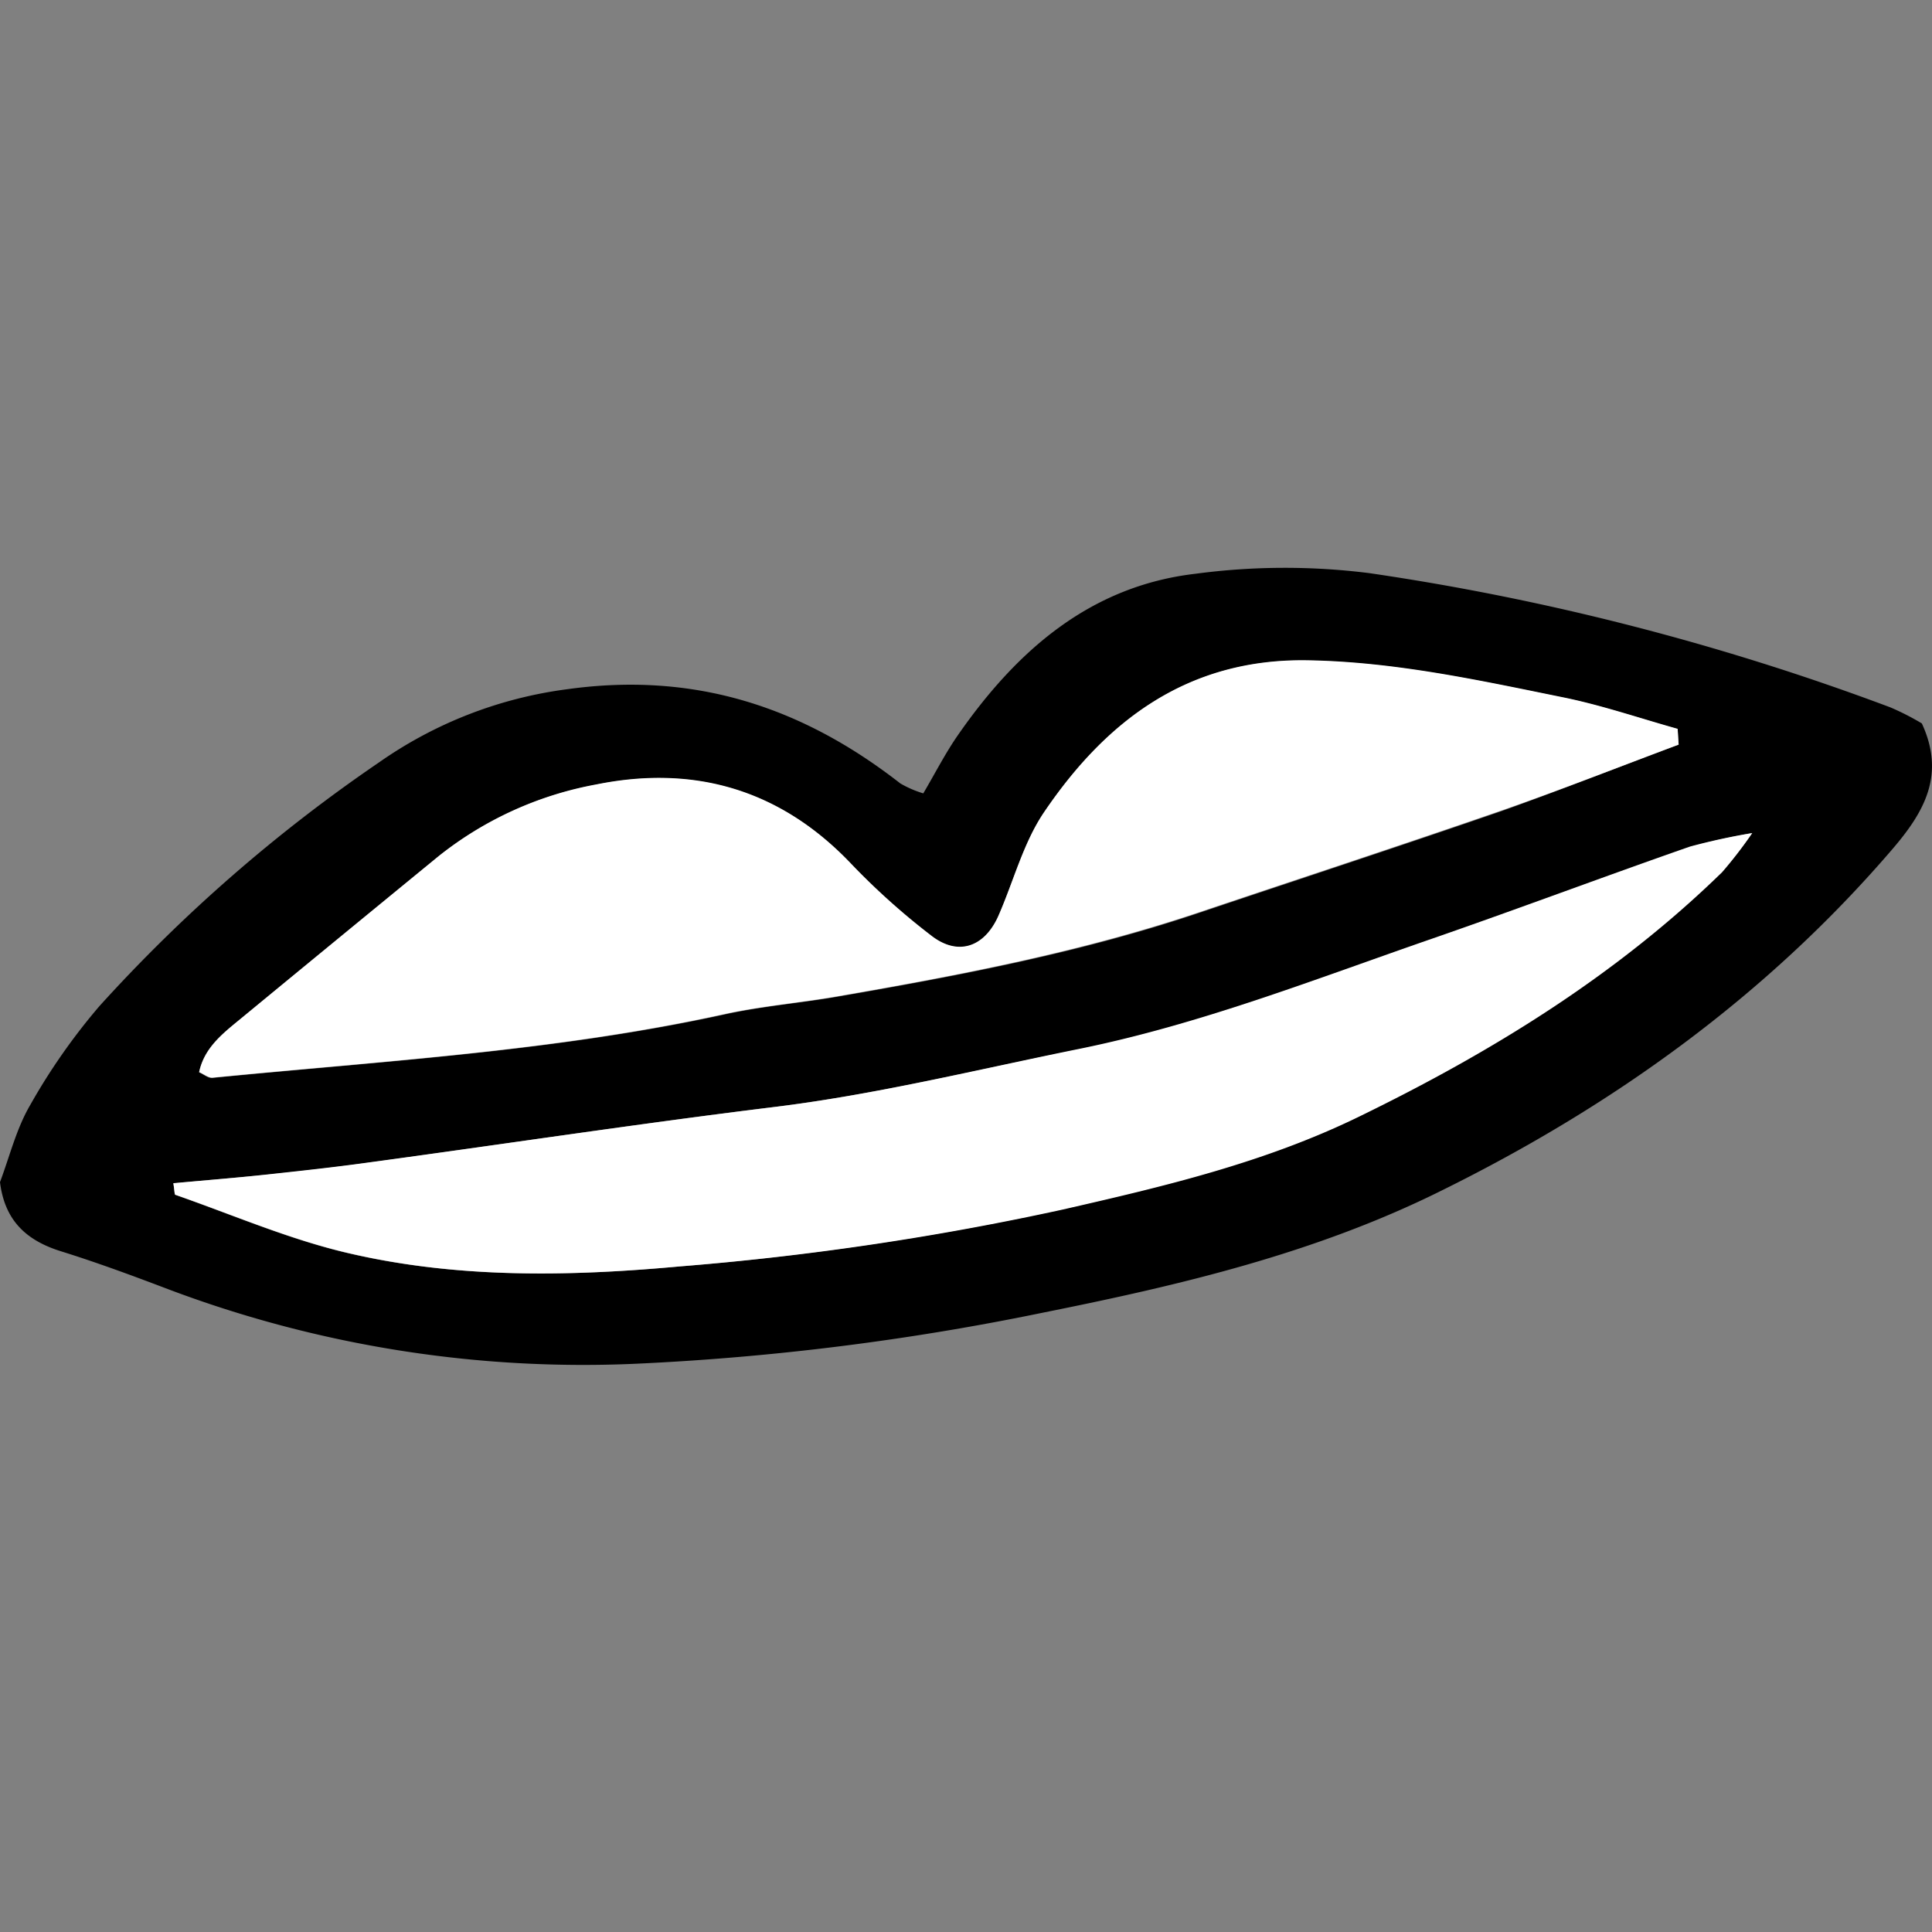
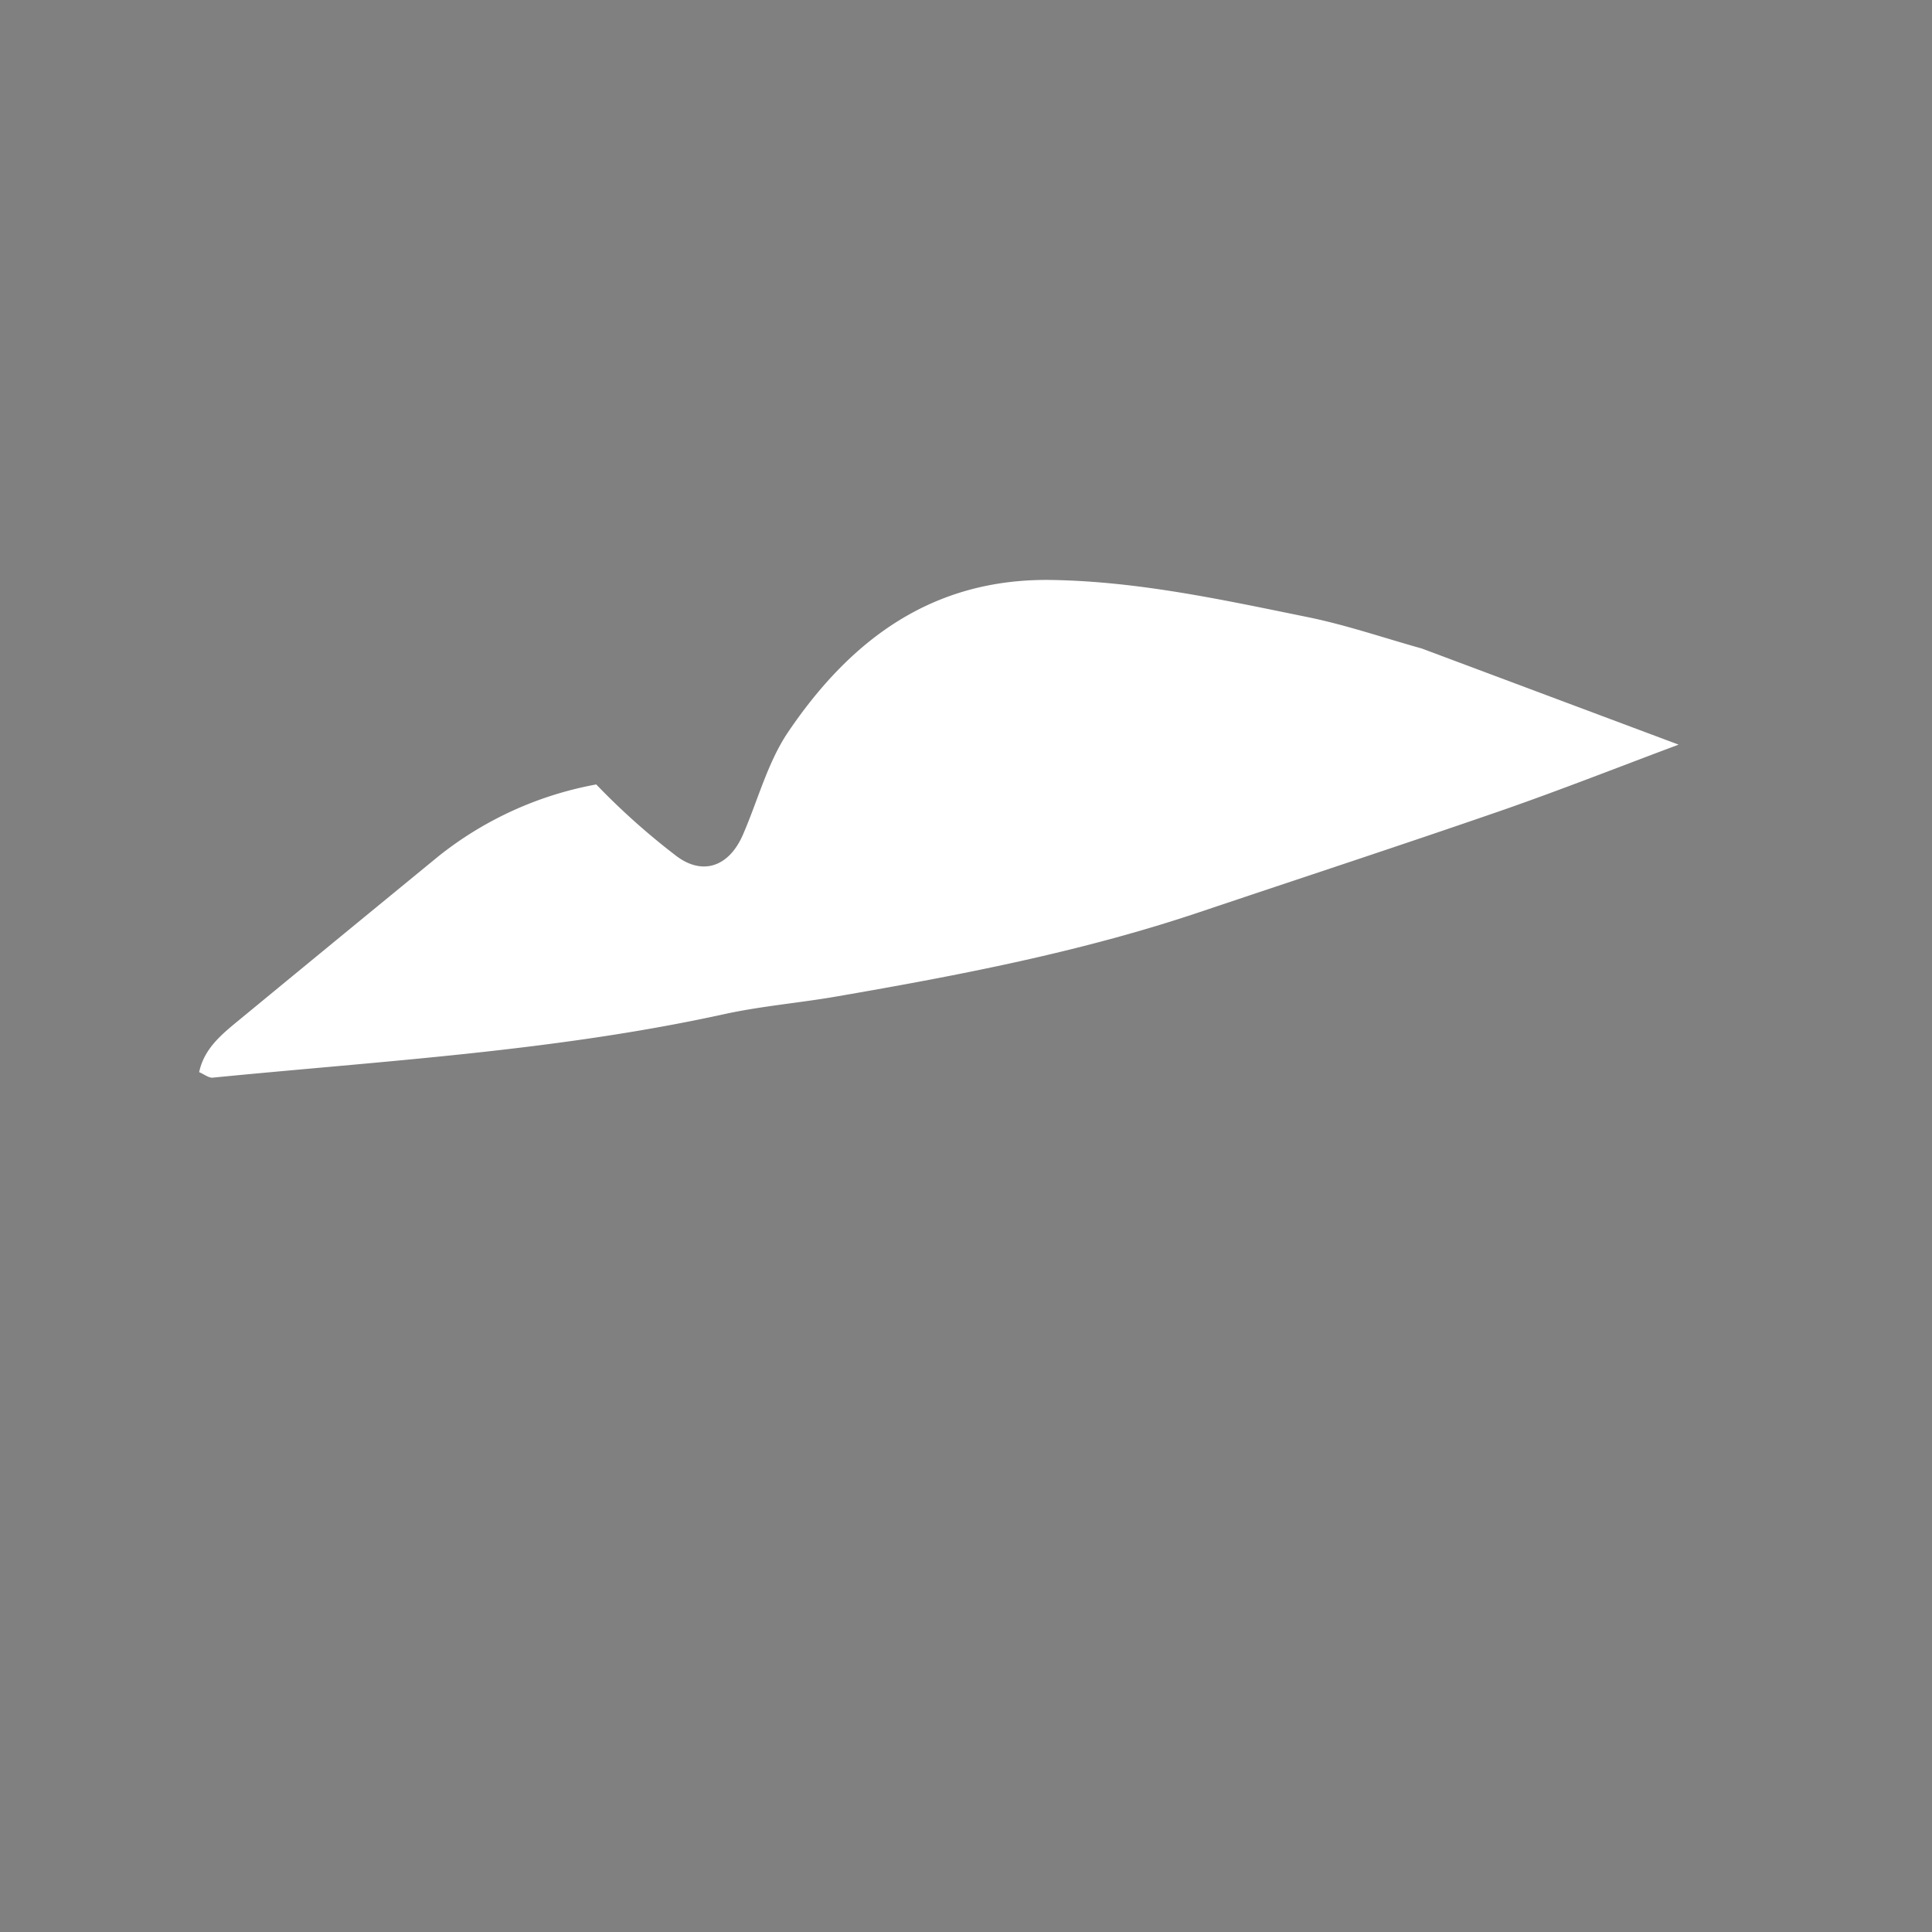
<svg xmlns="http://www.w3.org/2000/svg" width="800px" height="800px" viewBox="0 -64.2 218.46 218.46">
  <rect x="0" y="-64.2" width="218.46" height="218.46" fill="#808080" stroke="none" />
  <defs>
    <style>.cls-1{fill:#ffffff;}</style>
  </defs>
  <g id="Layer_2" data-name="Layer 2">
    <g id="Layer_1-2" data-name="Layer 1">
-       <path d="M104.4,25.51c1.33-2.25,2.49-4.54,3.94-6.62C114.94,9.4,123.25,2.07,135.16.68a76.42,76.42,0,0,1,19.7-.07,285.47,285.47,0,0,1,58.88,15.17,29.62,29.62,0,0,1,3.57,1.82c2.71,5.85.23,10.07-3.34,14.23-14.21,16.56-31.53,29-51,38.61-14.26,7.09-29.58,10.69-45,13.78A294.56,294.56,0,0,1,72,90a132.88,132.88,0,0,1-53-8.43c-4-1.52-8-3-12.13-4.29S.51,73.6,0,69.47c1.12-3,1.86-6.06,3.41-8.71a70.23,70.23,0,0,1,7.82-11.18A177.45,177.45,0,0,1,42.87,22a47.77,47.77,0,0,1,21.29-8.27c14.39-2,26.55,2,37.65,10.66A12.08,12.08,0,0,0,104.4,25.51ZM189.81,20l-.12-1.76c-4.33-1.21-8.6-2.68-13-3.57-9.53-1.94-19-4-28.87-4.18-13.46-.21-22.71,6.75-29.78,17.19-2.35,3.48-3.44,7.81-5.16,11.72-1.57,3.57-4.59,4.56-7.6,2.21a79.19,79.19,0,0,1-8.94-8c-8-8.47-17.76-11.34-28.93-9.08a40.21,40.21,0,0,0-17.8,8.09q-11.3,9.24-22.56,18.53c-2,1.61-4,3.22-4.54,5.91.55.24,1,.67,1.48.63,19.38-1.91,38.85-3,58-7.19,4.19-.92,8.5-1.27,12.73-2,13.83-2.39,27.6-5,41-9.52,11.39-3.83,22.81-7.57,34.17-11.5C176.51,25.11,183.14,22.49,189.81,20Zm8.32,10a71.31,71.31,0,0,0-7,1.57c-9.72,3.42-19.36,7-29.09,10.39-13.24,4.58-26.29,9.72-40.1,12.51C110.4,56.77,99,59.59,87.34,61,72,62.89,56.73,65.21,41.42,67.3c-3.68.51-7.38.93-11.08,1.31s-7.15.65-10.74,1c.14.81.12,1.27.24,1.31,6.45,2.25,12.77,5,19.38,6.55C51.6,80.38,64.3,80.15,76.85,79a323.12,323.12,0,0,0,43.27-6.47c11.43-2.62,22.81-5.29,33.48-10.48,15-7.31,29.09-16,41.12-27.67A49.38,49.38,0,0,0,198.13,30Z" />
-       <path class="cls-1" d="M189.81,20c-6.67,2.49-13.3,5.11-20,7.44-11.36,3.93-22.78,7.67-34.17,11.5-13.35,4.49-27.12,7.13-40.95,9.52-4.23.74-8.54,1.09-12.73,2C62.84,54.66,43.37,55.75,24,57.66c-.44,0-.93-.39-1.48-.63.57-2.69,2.58-4.3,4.54-5.91q11.27-9.28,22.56-18.53a40.21,40.21,0,0,1,17.8-8.09c11.17-2.26,20.94.61,28.93,9.08a79.19,79.19,0,0,0,8.94,8c3,2.35,6,1.36,7.6-2.21,1.72-3.91,2.81-8.24,5.16-11.72,7.07-10.44,16.32-17.4,29.78-17.19,9.84.16,19.34,2.24,28.87,4.18,4.4.89,8.67,2.36,13,3.57Z" />
-       <path class="cls-1" d="M198.13,30a49.38,49.38,0,0,1-3.41,4.43c-12,11.7-26.09,20.36-41.12,27.67-10.67,5.19-22,7.86-33.48,10.48A323.12,323.12,0,0,1,76.85,79C64.3,80.15,51.6,80.38,39.22,77.45c-6.61-1.56-12.93-4.3-19.38-6.55-.12,0-.1-.5-.24-1.31,3.59-.33,7.17-.61,10.74-1s7.4-.8,11.08-1.31C56.73,65.21,72,62.89,87.34,61c11.68-1.42,23.06-4.24,34.55-6.57,13.81-2.79,26.86-7.93,40.1-12.51,9.73-3.37,19.37-7,29.09-10.39A71.31,71.31,0,0,1,198.13,30Z" />
+       <path class="cls-1" d="M189.81,20c-6.67,2.49-13.3,5.11-20,7.44-11.36,3.93-22.78,7.67-34.17,11.5-13.35,4.49-27.12,7.13-40.95,9.52-4.23.74-8.54,1.09-12.73,2C62.84,54.66,43.37,55.75,24,57.66c-.44,0-.93-.39-1.48-.63.57-2.69,2.58-4.3,4.54-5.91q11.27-9.28,22.56-18.53a40.21,40.21,0,0,1,17.8-8.09a79.19,79.19,0,0,0,8.94,8c3,2.35,6,1.36,7.6-2.21,1.72-3.91,2.81-8.24,5.16-11.72,7.07-10.44,16.32-17.4,29.78-17.19,9.84.16,19.34,2.24,28.87,4.18,4.4.89,8.67,2.36,13,3.57Z" />
    </g>
  </g>
</svg>